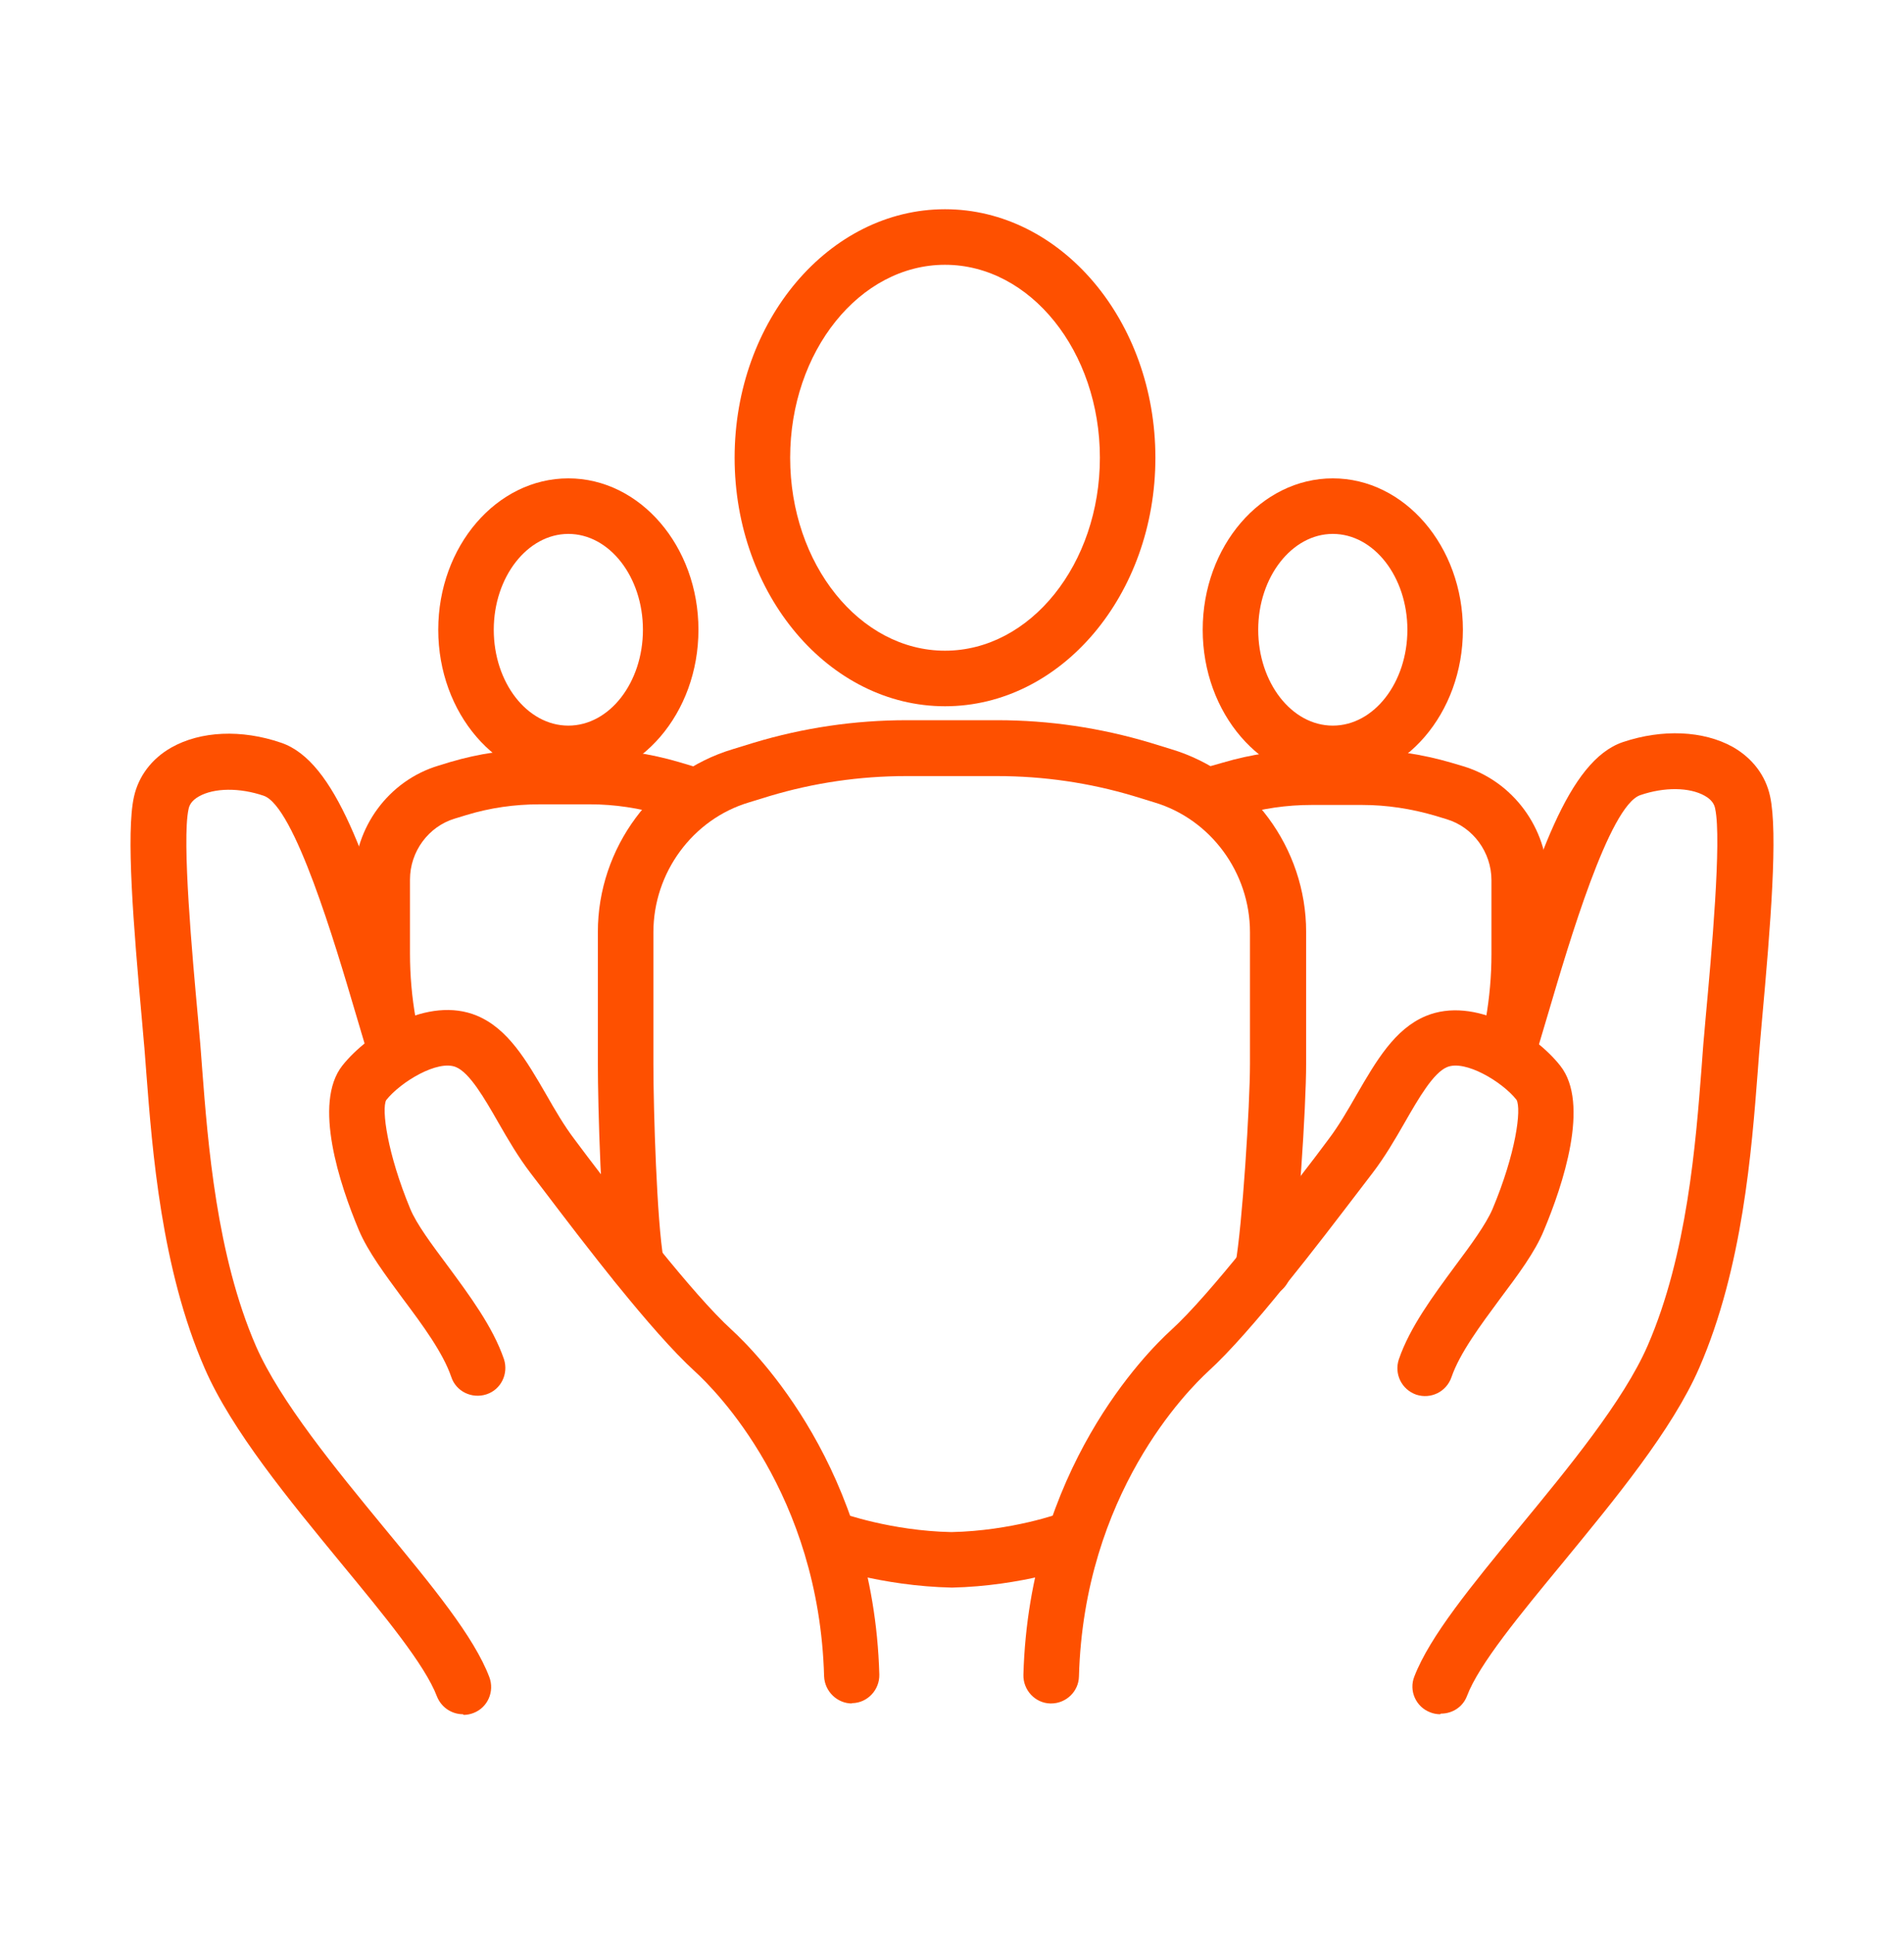
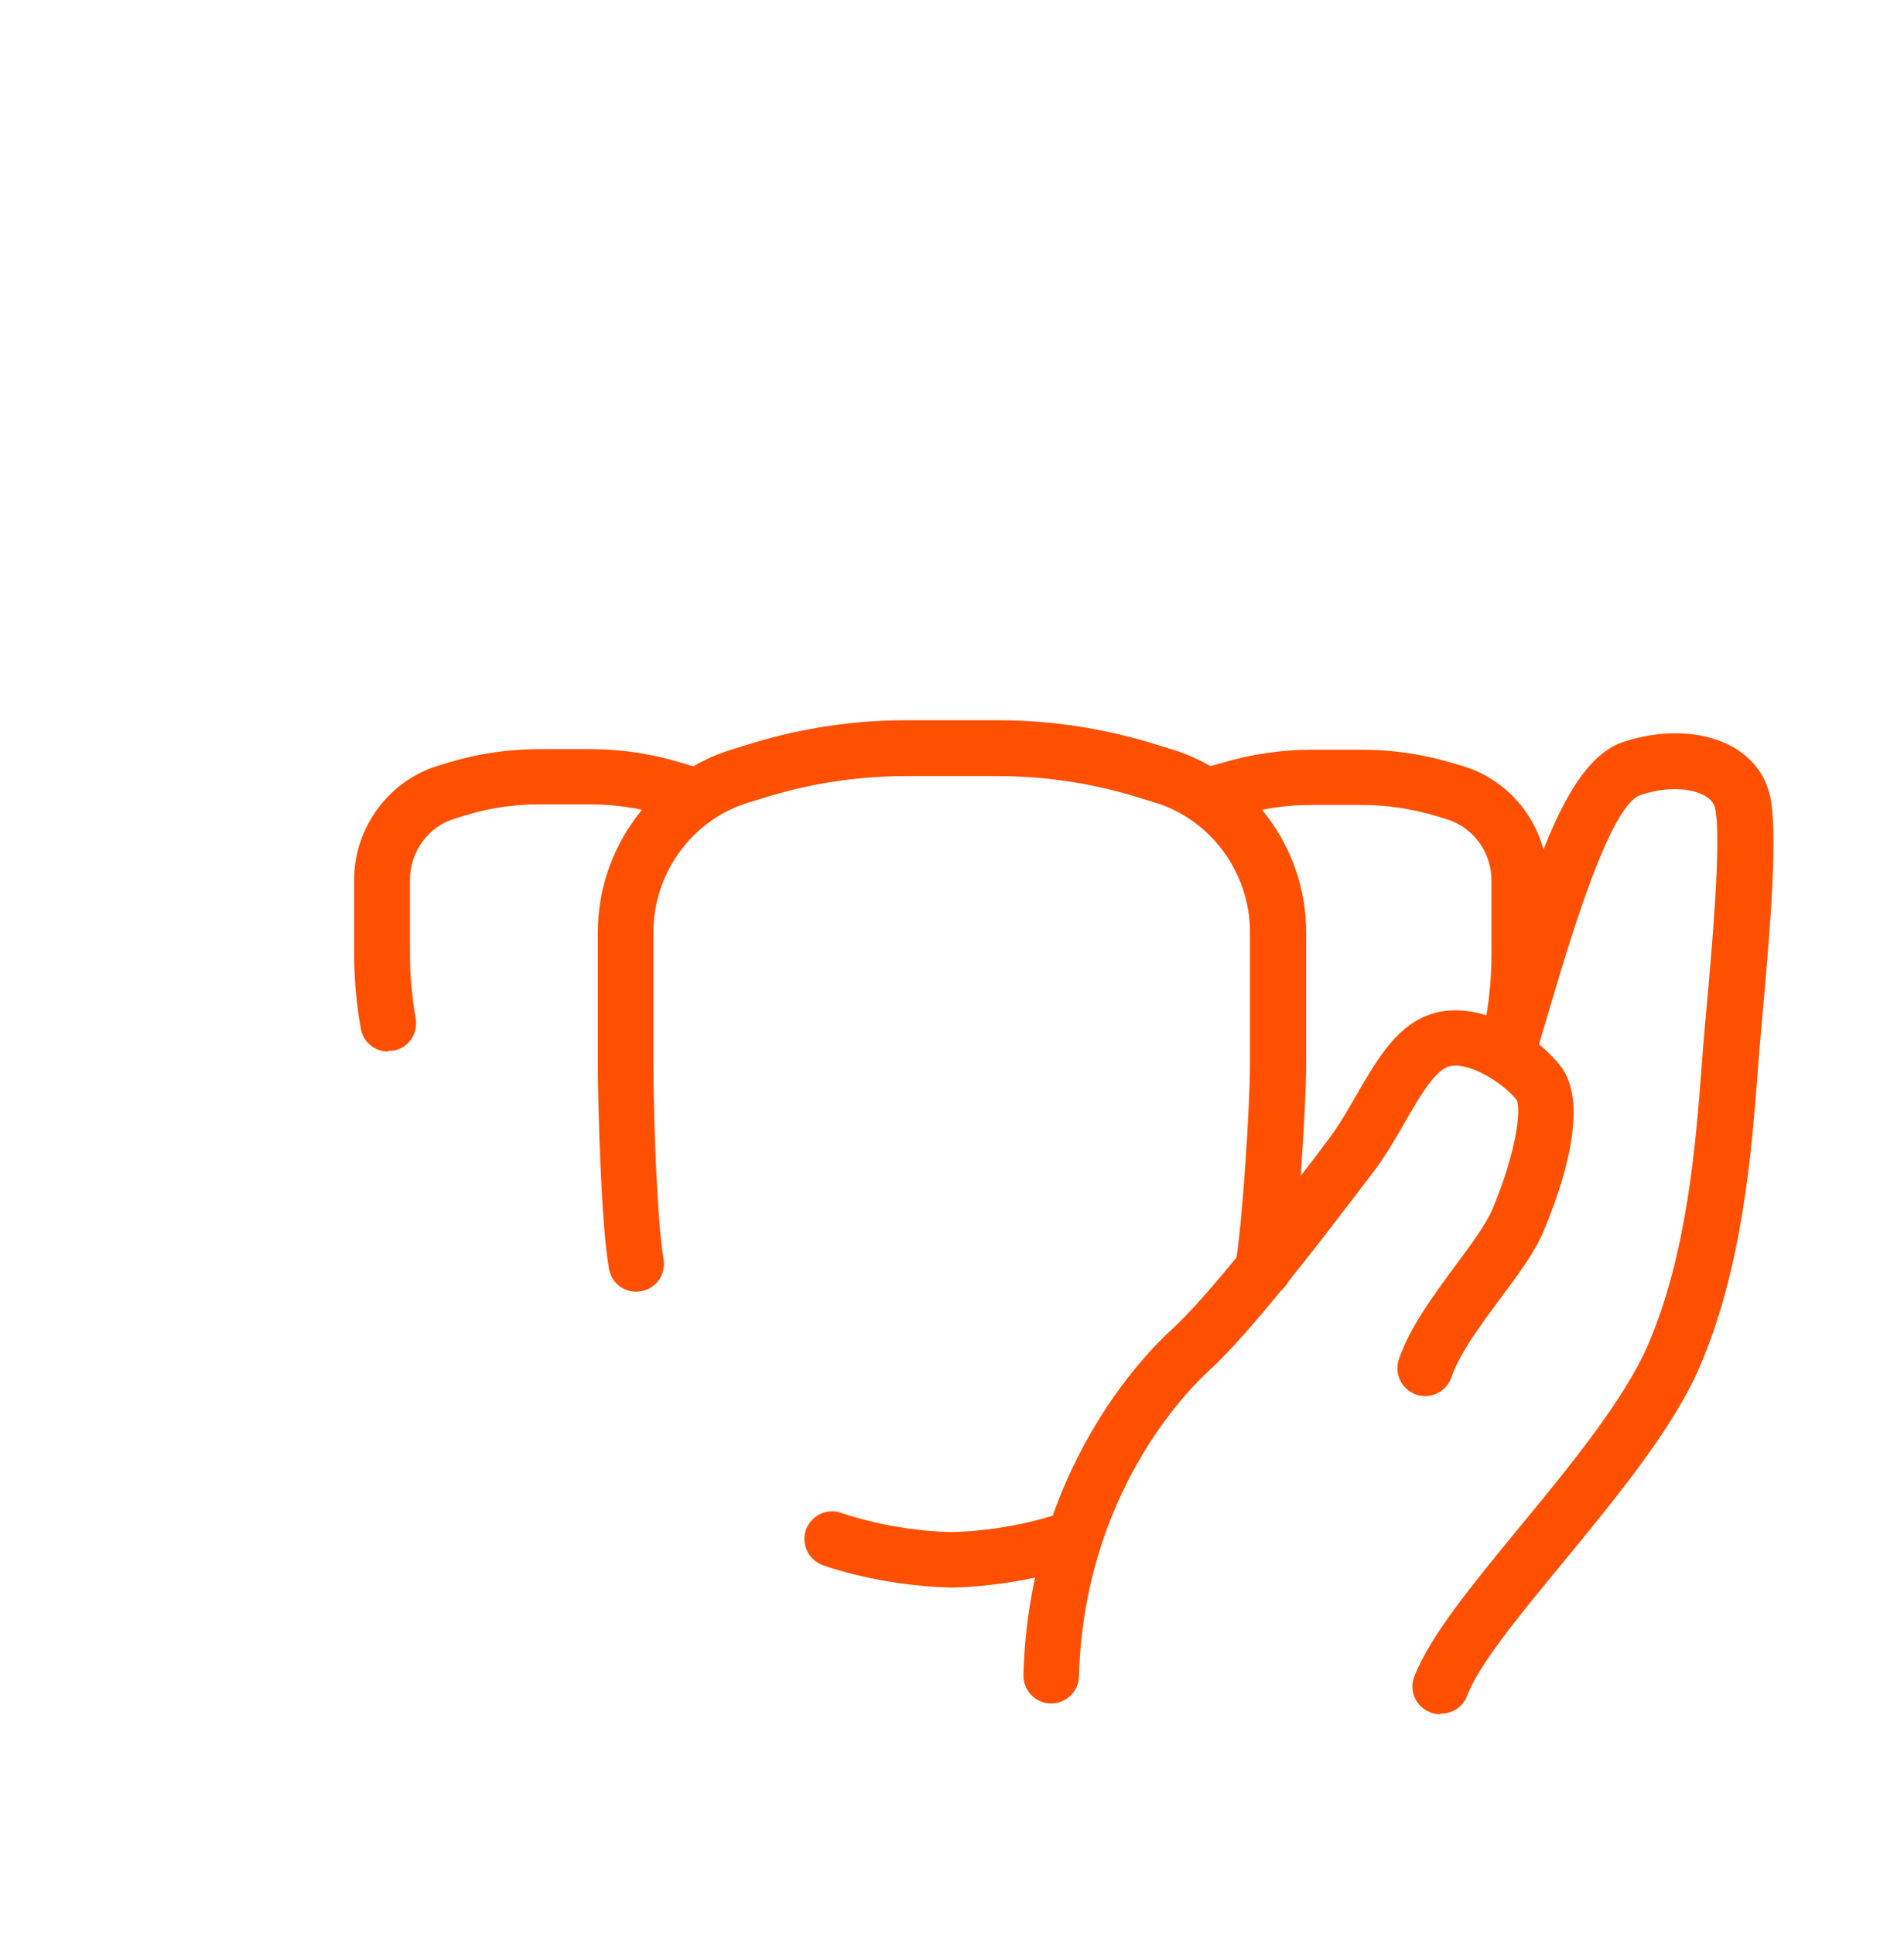
<svg xmlns="http://www.w3.org/2000/svg" width="64" height="65" viewBox="0 0 64 65" fill="none">
  <path d="M50.859 35.341C50.859 35.341 50.752 35.341 50.699 35.331C50.187 35.245 49.856 34.755 49.941 34.253C50.069 33.528 50.133 32.792 50.133 32.067V29.581C50.133 28.643 49.515 27.8 48.629 27.533L48.245 27.416C47.445 27.181 46.613 27.053 45.792 27.053H44.085C43.253 27.053 42.421 27.171 41.621 27.416L41.237 27.533C41.237 27.533 41.109 27.565 41.035 27.597C40.64 27.821 40.139 27.725 39.851 27.363C39.531 26.957 39.595 26.371 39.989 26.051C40.096 25.965 40.245 25.869 40.715 25.741L41.088 25.635C42.059 25.347 43.072 25.197 44.085 25.197H45.792C46.805 25.197 47.808 25.347 48.789 25.635L49.184 25.752C50.848 26.253 52.021 27.832 52.021 29.592V32.077C52.021 32.92 51.947 33.763 51.797 34.595C51.723 35.043 51.328 35.363 50.88 35.363L50.859 35.341Z" fill="#FE5000" />
-   <path d="M44.8 26.253C42.389 26.253 40.427 23.971 40.427 21.165C40.427 18.36 42.389 16.077 44.8 16.077C47.211 16.077 49.173 18.36 49.173 21.165C49.173 23.971 47.211 26.253 44.8 26.253ZM44.8 17.944C43.424 17.944 42.293 19.395 42.293 21.165C42.293 22.936 43.413 24.387 44.8 24.387C46.187 24.387 47.307 22.936 47.307 21.165C47.307 19.395 46.187 17.944 44.8 17.944Z" fill="#FE5000" />
  <path d="M42.443 43.587C42.389 43.587 42.336 43.587 42.283 43.576C41.771 43.491 41.44 43 41.525 42.499C41.76 41.187 42.016 37.133 42.016 35.757V31.331C42.016 29.325 40.693 27.533 38.805 26.968L38.112 26.755C36.619 26.307 35.072 26.083 33.515 26.083H30.464C28.907 26.083 27.36 26.307 25.867 26.755L25.173 26.968C23.285 27.533 21.963 29.325 21.963 31.331V35.757C21.963 37.325 22.08 41.059 22.304 42.317C22.389 42.829 22.059 43.309 21.547 43.395C21.035 43.491 20.555 43.149 20.469 42.637C20.203 41.155 20.096 37.112 20.096 35.747V31.32C20.096 28.504 21.963 25.976 24.64 25.176L25.333 24.963C26.997 24.461 28.725 24.205 30.475 24.205H33.525C35.264 24.205 36.992 24.461 38.667 24.963L39.36 25.176C42.037 25.976 43.904 28.504 43.904 31.32V35.747C43.904 37.187 43.637 41.379 43.381 42.819C43.307 43.267 42.912 43.587 42.464 43.587H42.443Z" fill="#FE5000" />
-   <path d="M31.765 23.736C27.872 23.736 24.693 19.992 24.693 15.384C24.693 10.776 27.872 7.032 31.765 7.032C35.659 7.032 38.837 10.776 38.837 15.384C38.837 19.992 35.669 23.736 31.765 23.736ZM31.765 8.899C28.896 8.899 26.56 11.811 26.56 15.384C26.56 18.957 28.896 21.869 31.765 21.869C34.635 21.869 36.971 18.957 36.971 15.384C36.971 11.811 34.635 8.899 31.765 8.899Z" fill="#FE5000" />
-   <path d="M15.563 57.613C15.189 57.613 14.837 57.389 14.688 57.016C14.283 55.949 12.907 54.285 11.456 52.525C9.739 50.435 7.787 48.077 6.88 45.987C5.419 42.637 5.12 38.669 4.917 36.045C4.885 35.651 4.864 35.299 4.832 34.979L4.779 34.371C4.48 31.064 4.235 28.003 4.501 26.787C4.651 26.093 5.099 25.496 5.76 25.123C6.741 24.568 8.117 24.504 9.451 24.963C11.275 25.581 12.363 28.877 13.717 33.464L14.069 34.637C14.219 35.128 13.941 35.651 13.451 35.8C12.96 35.949 12.437 35.672 12.288 35.181L11.936 33.997C11.275 31.757 9.899 27.096 8.864 26.744C8.053 26.467 7.2 26.477 6.688 26.765C6.421 26.915 6.357 27.085 6.336 27.203C6.112 28.237 6.464 32.131 6.656 34.221L6.709 34.829C6.741 35.149 6.763 35.523 6.795 35.917C6.987 38.413 7.275 42.189 8.608 45.251C9.419 47.096 11.275 49.357 12.917 51.352C14.539 53.315 15.936 55.011 16.448 56.365C16.629 56.845 16.395 57.389 15.915 57.571C15.808 57.613 15.691 57.635 15.584 57.635L15.563 57.613Z" fill="#FE5000" />
-   <path d="M28.64 57.251C28.139 57.251 27.723 56.845 27.701 56.344C27.531 50.2 24.053 46.723 23.349 46.083C21.888 44.749 19.627 41.784 18.283 40.013L17.835 39.427C17.419 38.883 17.077 38.296 16.747 37.72C16.277 36.899 15.787 36.056 15.328 35.864C14.72 35.608 13.472 36.355 12.981 36.973C12.821 37.272 13.013 38.755 13.792 40.632C14.005 41.144 14.507 41.816 15.04 42.531C15.787 43.544 16.565 44.589 16.939 45.677C17.099 46.168 16.843 46.701 16.352 46.861C15.861 47.021 15.328 46.765 15.168 46.275C14.891 45.464 14.208 44.536 13.536 43.64C12.939 42.829 12.373 42.072 12.064 41.347C11.424 39.821 10.507 37.08 11.509 35.811C12.363 34.733 14.389 33.453 16.032 34.136C17.077 34.573 17.696 35.64 18.357 36.781C18.656 37.304 18.965 37.837 19.307 38.285L19.755 38.883C20.981 40.493 23.264 43.48 24.597 44.696C25.387 45.421 29.365 49.379 29.557 56.28C29.568 56.792 29.163 57.229 28.651 57.24H28.629L28.64 57.251Z" fill="#FE5000" />
  <path d="M48.405 57.613C48.299 57.613 48.181 57.592 48.075 57.549C47.595 57.368 47.349 56.824 47.541 56.344C48.064 54.989 49.461 53.293 51.072 51.331C52.715 49.336 54.571 47.085 55.381 45.229C56.715 42.168 57.003 38.392 57.195 35.896C57.227 35.491 57.248 35.128 57.28 34.808L57.333 34.2C57.525 32.109 57.877 28.216 57.653 27.181C57.632 27.064 57.568 26.893 57.301 26.744C56.789 26.456 55.947 26.445 55.136 26.723C54.091 27.075 52.725 31.736 52.064 33.976L51.712 35.16C51.563 35.651 51.04 35.939 50.549 35.779C50.059 35.629 49.781 35.107 49.931 34.616L50.283 33.443C51.637 28.856 52.725 25.56 54.549 24.941C55.883 24.493 57.259 24.557 58.24 25.101C58.901 25.475 59.349 26.061 59.499 26.765C59.765 27.992 59.52 31.053 59.221 34.349L59.168 34.957C59.136 35.277 59.115 35.629 59.083 36.024C58.88 38.648 58.581 42.605 57.12 45.965C56.213 48.056 54.261 50.413 52.544 52.504C51.093 54.264 49.717 55.928 49.312 56.995C49.173 57.368 48.821 57.592 48.437 57.592L48.405 57.613Z" fill="#FE5000" />
  <path d="M35.328 57.251H35.307C34.795 57.24 34.389 56.803 34.4 56.291C34.592 49.389 38.56 45.432 39.36 44.707C40.693 43.491 42.976 40.493 44.203 38.893L44.651 38.296C44.992 37.848 45.301 37.315 45.6 36.792C46.261 35.651 46.88 34.584 47.925 34.147C49.568 33.464 51.605 34.744 52.448 35.821C53.451 37.091 52.533 39.832 51.893 41.357C51.595 42.083 51.029 42.84 50.421 43.651C49.76 44.547 49.067 45.475 48.789 46.285C48.619 46.776 48.096 47.032 47.605 46.872C47.115 46.701 46.859 46.179 47.019 45.688C47.392 44.6 48.171 43.555 48.917 42.541C49.451 41.827 49.941 41.155 50.165 40.643C50.955 38.765 51.147 37.283 50.976 36.963C50.496 36.355 49.248 35.608 48.64 35.864C48.181 36.056 47.691 36.899 47.221 37.72C46.891 38.296 46.549 38.883 46.133 39.427L45.685 40.013C44.331 41.784 42.08 44.749 40.619 46.083C39.925 46.723 36.437 50.2 36.267 56.344C36.256 56.845 35.84 57.251 35.328 57.251Z" fill="#FE5000" />
  <path d="M32.011 53.357C29.579 53.304 27.733 52.632 27.648 52.6C27.168 52.419 26.923 51.885 27.093 51.405C27.275 50.925 27.808 50.669 28.288 50.851C28.299 50.851 29.931 51.448 31.979 51.491C34.005 51.448 35.637 50.861 35.648 50.851C36.128 50.669 36.672 50.915 36.843 51.405C37.024 51.885 36.779 52.429 36.288 52.6C36.213 52.632 34.368 53.304 31.989 53.357H32.011Z" fill="#FE5000" />
  <path d="M13.045 35.341C12.597 35.341 12.203 35.021 12.128 34.573C11.979 33.741 11.904 32.899 11.904 32.056V29.571C11.904 27.811 13.067 26.232 14.741 25.731L15.125 25.613C16.096 25.325 17.109 25.176 18.123 25.176H19.829C20.843 25.176 21.845 25.325 22.827 25.613L23.221 25.731C23.68 25.859 23.829 25.955 23.936 26.04C24.341 26.36 24.405 26.947 24.075 27.352C23.787 27.715 23.285 27.8 22.891 27.576C22.816 27.544 22.709 27.523 22.699 27.512L22.293 27.395C21.493 27.16 20.661 27.032 19.84 27.032H18.133C17.301 27.032 16.469 27.149 15.669 27.395L15.285 27.512C14.4 27.779 13.781 28.621 13.781 29.56V32.045C13.781 32.781 13.845 33.517 13.973 34.232C14.059 34.744 13.728 35.224 13.216 35.309C13.163 35.309 13.109 35.32 13.056 35.32L13.045 35.341Z" fill="#FE5000" />
-   <path d="M19.104 26.253C16.693 26.253 14.731 23.971 14.731 21.165C14.731 18.36 16.693 16.077 19.104 16.077C21.515 16.077 23.477 18.36 23.477 21.165C23.477 23.971 21.515 26.253 19.104 26.253ZM19.104 17.944C17.728 17.944 16.597 19.395 16.597 21.165C16.597 22.936 17.717 24.387 19.104 24.387C20.491 24.387 21.611 22.936 21.611 21.165C21.611 19.395 20.491 17.944 19.104 17.944Z" fill="#FE5000" />
</svg>